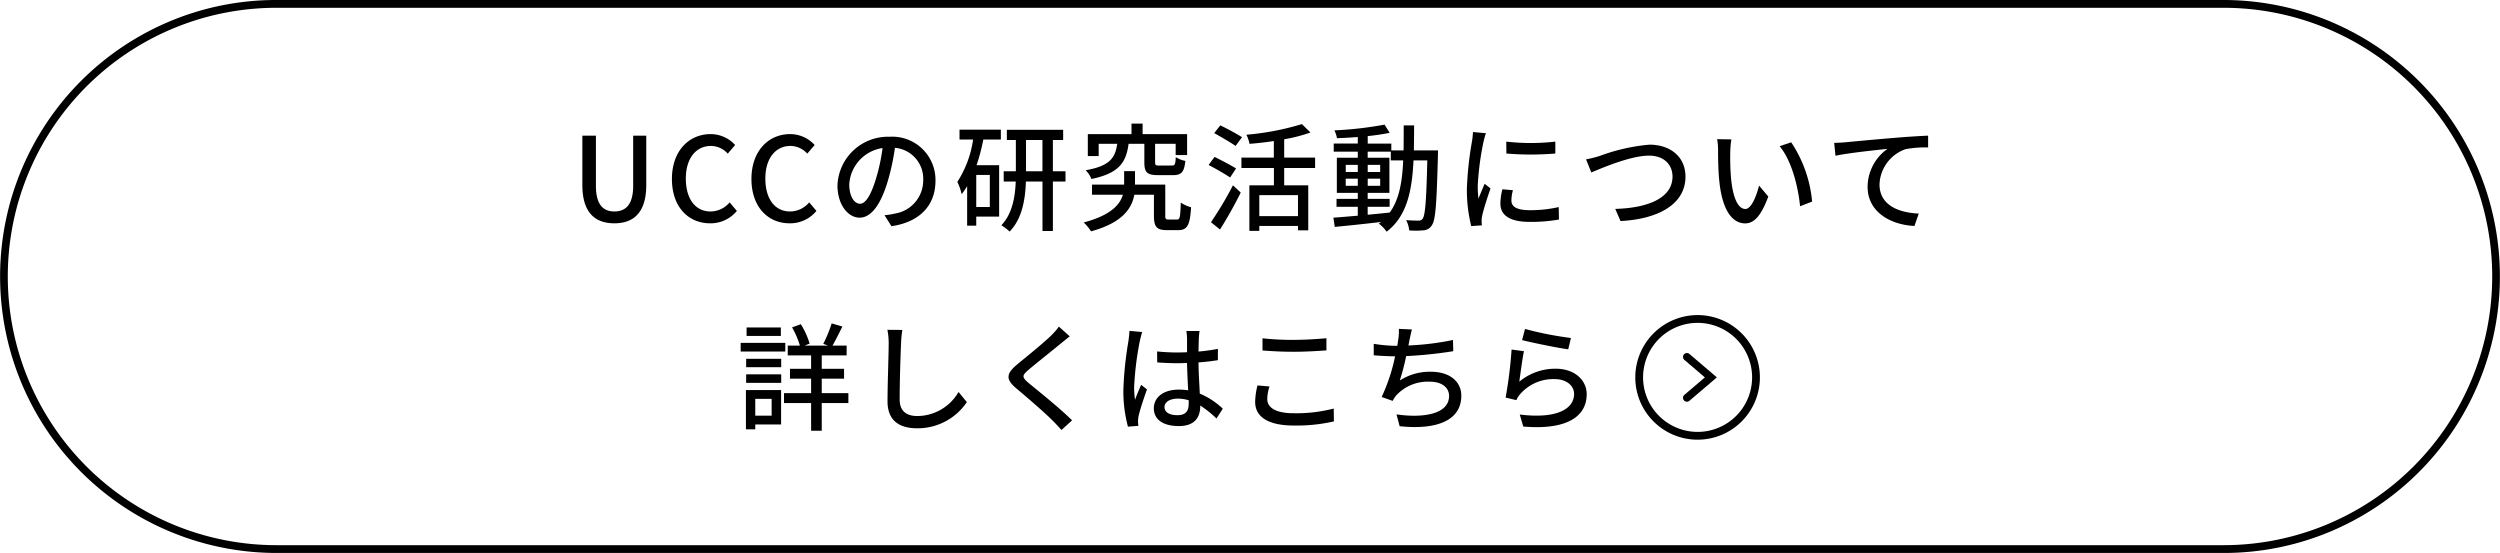
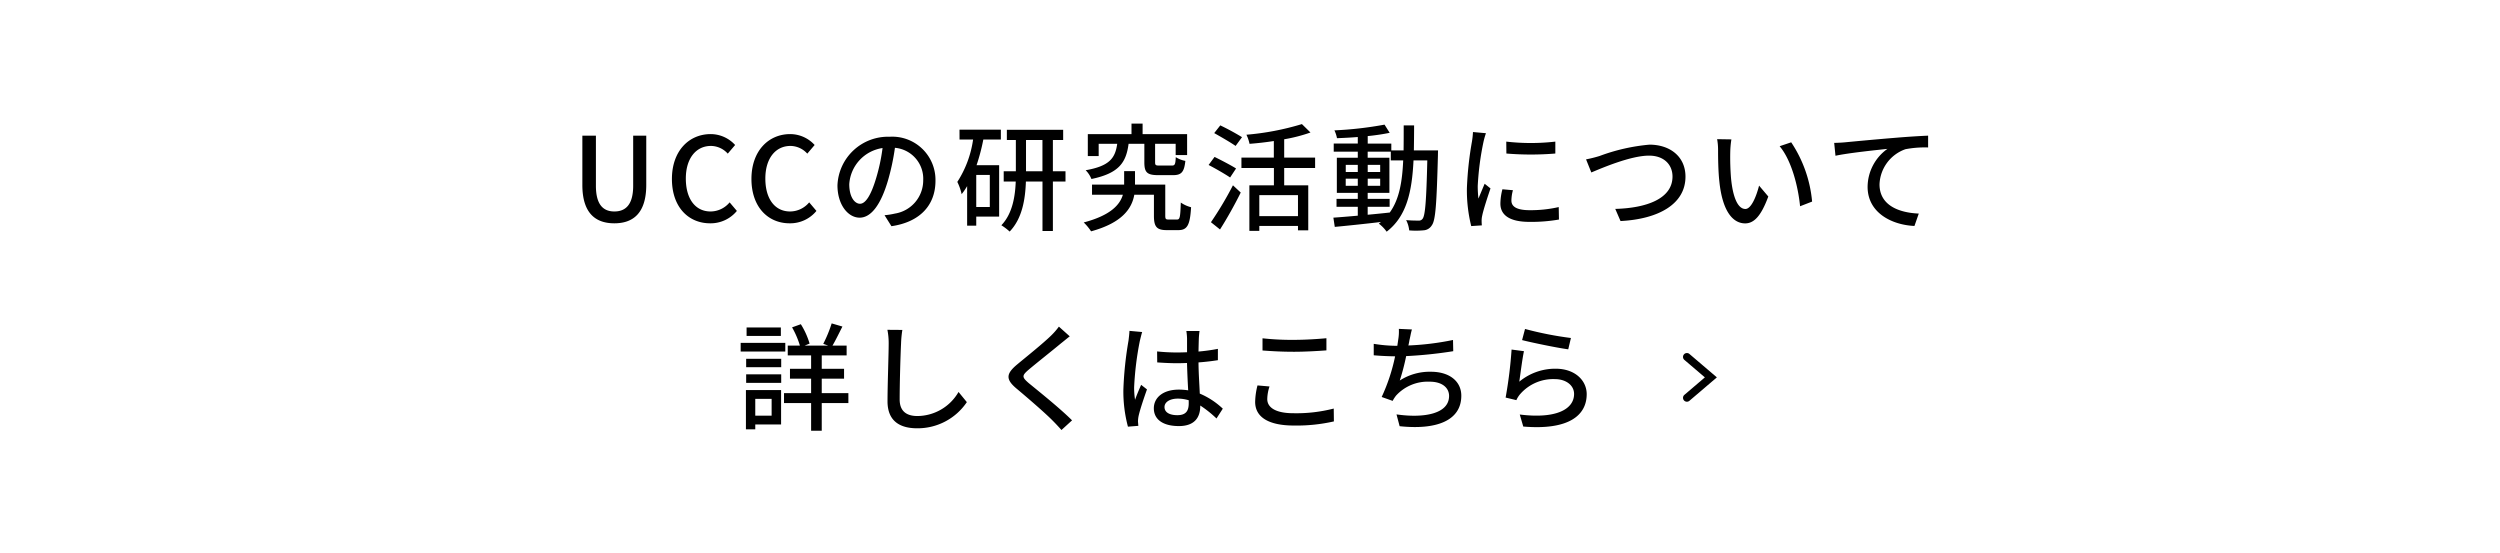
<svg xmlns="http://www.w3.org/2000/svg" width="321" height="71" viewBox="0 0 321 71">
  <g transform="translate(-4749.5 -3984.5)">
-     <path d="M35-.5H285a35.509,35.509,0,0,1,13.818,68.21A35.278,35.278,0,0,1,285,70.5H35A35.509,35.509,0,0,1,21.182,2.29,35.278,35.278,0,0,1,35-.5Zm250,70a34.5,34.5,0,0,0,0-69H35a34.5,34.5,0,0,0,0,69Z" transform="translate(4750 3985)" />
    <path d="M-49.89-12.09h-4.4V-11h4.4Zm.57,1.98h-5.73V-9h5.73Zm-1.755,7.185v2.16h-2.1v-2.16ZM-49.86-4.05h-4.515V.99h1.2V.36h3.315Zm-4.485-.93h4.5V-6.075h-4.5Zm0-2.01h4.5V-8.07h-4.5ZM-41.22-3.66h-3.42V-5.52h2.865V-6.78H-44.64V-8.505h3.195v-1.26H-43.26c.39-.66.84-1.59,1.275-2.445l-1.38-.405a16.91,16.91,0,0,1-1.08,2.625l.63.225H-46.83l.63-.255a9.968,9.968,0,0,0-1.125-2.49l-1.125.405a11.116,11.116,0,0,1,1.005,2.34h-1.56v1.26h3V-6.78H-48.72v1.26h2.715v1.86h-3.48v1.275h3.48V1.17h1.365V-2.385h3.42Zm6.93-8.115-1.92-.015a8.68,8.68,0,0,1,.165,1.74c0,1.44-.15,5.31-.15,7.44,0,2.49,1.53,3.465,3.81,3.465a7.617,7.617,0,0,0,6.375-3.36L-27.075-3.81a6.146,6.146,0,0,1-5.28,3.09c-1.305,0-2.28-.54-2.28-2.13,0-2.07.1-5.535.18-7.2A13.681,13.681,0,0,1-34.29-11.775Zm21.495.825L-14.19-12.2a8.784,8.784,0,0,1-.975,1.125c-1.02,1.005-3.195,2.745-4.35,3.705-1.425,1.185-1.575,1.9-.12,3.12,1.395,1.17,3.63,3.09,4.635,4.11.39.39.78.81,1.14,1.215L-12.5-.165c-1.56-1.56-4.29-3.735-5.565-4.785-.885-.765-.885-.96-.03-1.7,1.065-.9,3.135-2.535,4.14-3.375C-13.65-10.26-13.17-10.665-12.8-10.95ZM-.63-1.875c0-.645.7-1.08,1.71-1.08a4.834,4.834,0,0,1,1.4.21v.4c0,.945-.345,1.515-1.455,1.515C.06-.825-.63-1.17-.63-1.875Zm4.5-9.765H2.175a7.381,7.381,0,0,1,.09.96v1.77c-.42.015-.825.03-1.245.03a24.421,24.421,0,0,1-2.6-.135l.015,1.41C-.69-7.545.135-7.5,1-7.5c.42,0,.84-.015,1.26-.03.03,1.17.09,2.46.15,3.51A7.983,7.983,0,0,0,1.2-4.11C-.81-4.11-2-3.09-2-1.71-2-.27-.81.57,1.215.57,3.3.57,3.96-.615,3.96-2V-2.07A14.262,14.262,0,0,1,6.045-.405l.81-1.26A9.9,9.9,0,0,0,3.9-3.6c-.045-1.155-.15-2.5-.165-4.005.87-.06,1.71-.165,2.49-.285V-9.345A23.2,23.2,0,0,1,3.735-9c.015-.69.03-1.335.045-1.71C3.795-11.01,3.825-11.34,3.87-11.64Zm-7.365.135-1.635-.15c-.015.39-.075.87-.12,1.245a46.025,46.025,0,0,0-.66,6.285A17.556,17.556,0,0,0-5.325.645L-3.99.54c-.015-.18-.03-.405-.045-.555a3.872,3.872,0,0,1,.075-.69C-3.8-1.47-3.285-3-2.88-4.14l-.75-.585c-.24.555-.57,1.305-.78,1.92a9.758,9.758,0,0,1-.12-1.6A39.655,39.655,0,0,1-3.8-10.35C-3.735-10.62-3.585-11.235-3.5-11.505Zm15.45.81v1.56c1.2.09,2.5.165,4.035.165,1.4,0,3.135-.1,4.17-.18v-1.56c-1.11.105-2.73.21-4.185.21A34.44,34.44,0,0,1,11.955-10.7Zm.9,6.18L11.31-4.65a9.188,9.188,0,0,0-.3,2.115C11.01-.57,12.75.5,15.975.5A21.484,21.484,0,0,0,21.12-.03L21.1-1.68a19.241,19.241,0,0,1-5.19.6c-2.295,0-3.345-.75-3.345-1.815A5.347,5.347,0,0,1,12.855-4.515Zm18.285-7.32-1.68-.075a6.15,6.15,0,0,1-.075,1.35c-.03.225-.075.51-.12.825H29.19a18.993,18.993,0,0,1-2.955-.255v1.47c.825.075,1.755.12,2.745.135a23.689,23.689,0,0,1-1.725,5.22l1.41.5a4.342,4.342,0,0,1,.435-.675A5.508,5.508,0,0,1,33.42-5.13c1.635,0,2.49.81,2.49,1.83,0,2.355-3.345,2.865-6.75,2.37l.4,1.515c4.695.5,7.92-.69,7.92-3.915,0-1.83-1.5-3.075-3.9-3.075A7.085,7.085,0,0,0,29.58-5.28,29.125,29.125,0,0,0,30.4-8.415a55.077,55.077,0,0,0,6.045-.63l-.03-1.44a34.948,34.948,0,0,1-5.73.705q.09-.383.135-.675C30.93-10.89,31-11.385,31.14-11.835Zm14.52-.06-.375,1.425c1.155.3,4.455.99,5.925,1.185l.345-1.455A43.959,43.959,0,0,1,45.66-11.9Zm-.135,2.85-1.59-.21A56.259,56.259,0,0,1,43.17-3.09l1.38.33a3.052,3.052,0,0,1,.51-.8A5.63,5.63,0,0,1,49.485-5.46c1.44,0,2.475.8,2.475,1.905,0,1.98-2.34,3.225-6.975,2.64L45.435.63C51.3,1.125,53.58-.825,53.58-3.525c0-1.785-1.53-3.27-3.975-3.27a7.221,7.221,0,0,0-4.68,1.665C45.06-6.045,45.315-8.1,45.525-9.045Z" transform="translate(4899.652 4038.638)" />
    <path d="M-82.47.2c2.445,0,4.1-1.335,4.1-4.935v-6.315h-1.68V-4.62c0,2.49-1.02,3.3-2.415,3.3-1.38,0-2.37-.81-2.37-3.3v-6.435h-1.74V-4.74C-86.58-1.14-84.915.2-82.47.2Zm12.3,0a4.359,4.359,0,0,0,3.435-1.59l-.93-1.1A3.194,3.194,0,0,1-70.11-1.32c-1.95,0-3.18-1.605-3.18-4.23,0-2.6,1.32-4.185,3.225-4.185a2.936,2.936,0,0,1,2.16.99l.945-1.11a4.255,4.255,0,0,0-3.135-1.4c-2.79,0-4.98,2.16-4.98,5.76C-75.075-1.875-72.945.2-70.17.2Zm10.215,0a4.359,4.359,0,0,0,3.435-1.59l-.93-1.1A3.194,3.194,0,0,1-59.9-1.32c-1.95,0-3.18-1.605-3.18-4.23,0-2.6,1.32-4.185,3.225-4.185a2.936,2.936,0,0,1,2.16.99l.945-1.11a4.255,4.255,0,0,0-3.135-1.4c-2.79,0-4.98,2.16-4.98,5.76C-64.86-1.875-62.73.2-59.955.2Zm18.72-5.46a5.552,5.552,0,0,0-5.88-5.655A6.5,6.5,0,0,0-53.82-4.68c0,2.505,1.365,4.155,2.85,4.155s2.73-1.7,3.63-4.755a29.869,29.869,0,0,0,.9-4.215A3.988,3.988,0,0,1-42.81-5.31a4.314,4.314,0,0,1-3.63,4.26,9.271,9.271,0,0,1-1.335.21L-46.89.57C-43.245.045-41.235-2.115-41.235-5.265Zm-11.07.435A5.014,5.014,0,0,1-48.03-9.465a23.881,23.881,0,0,1-.825,3.87c-.69,2.31-1.4,3.285-2.07,3.285C-51.57-2.31-52.305-3.105-52.305-4.83ZM-34.26-1.89H-36V-6.015h1.74Zm-3.885-8.67h1.74A13.5,13.5,0,0,1-38.43-5.115a6.83,6.83,0,0,1,.555,1.575,8.933,8.933,0,0,0,.705-1.035V.5H-36V-.66h2.94v-6.6h-2.9a25.32,25.32,0,0,0,.87-3.3h2.25v-1.26h-5.31Zm8.535,4.08V-10.5H-27.5v4.02Zm5.07,0h-1.62V-10.5h1.32v-1.305h-7.23V-10.5h1.155v4.02h-1.56v1.32h1.545c-.075,1.92-.42,4.125-1.845,5.61a7.36,7.36,0,0,1,1.065.81c1.62-1.68,2.01-4.17,2.085-6.42h2.13V1.185h1.335V-5.16h1.62Zm10.125-3.525v2.37c0,1.275.33,1.65,1.77,1.65h1.92c1.05,0,1.425-.375,1.575-1.83a3.4,3.4,0,0,1-1.23-.48c-.045.945-.12,1.08-.51,1.08h-1.575c-.495,0-.57-.045-.57-.435v-2.355h2.64v1.44h1.47V-11.25H-14.64V-12.6h-1.425v1.35h-5.61v2.82h1.395v-1.575H-17.9c-.255,1.815-.96,2.85-4.05,3.39A3.393,3.393,0,0,1-21.21-5.49c3.555-.735,4.455-2.13,4.77-4.515Zm3.12,9.72c-.36,0-.435-.06-.435-.5V-4.77h-3.885V-6.5H-17.01V-4.77h-4.125v1.305h3.96C-17.55-2.19-18.735-.825-22.2.09a6.569,6.569,0,0,1,.945,1.14c4.02-1.1,5.235-2.94,5.55-4.7h2.52v2.7c0,1.44.375,1.845,1.665,1.845h1.455c1.14,0,1.515-.6,1.65-2.94a4.064,4.064,0,0,1-1.32-.6C-9.8-.54-9.855-.285-10.23-.285Zm9.42-10.575a31.244,31.244,0,0,0-2.79-1.515l-.78.99c.885.5,2.13,1.215,2.745,1.65ZM-2.64-6.84c-.63-.4-1.905-1.065-2.76-1.485L-6.165-7.29c.9.465,2.145,1.185,2.76,1.605ZM-4.7.99C-3.81-.405-2.805-2.2-2.04-3.75l-1-.93A44.486,44.486,0,0,1-5.865.06ZM5.31-.72H.345v-2.7H5.31Zm2.2-6.18V-8.235H3.54V-10.59a20.042,20.042,0,0,0,3.375-.87l-1.1-1.08a34.173,34.173,0,0,1-7.125,1.365,4.926,4.926,0,0,1,.4,1.17c.99-.075,2.07-.195,3.12-.36v2.13H-1.95V-6.9H2.22v2.22H-.93V1.17H.345V.54H5.31V1.1H6.63V-4.68H3.54V-6.9Zm6.75,4.98h2.82V-2.94h-2.82v-.765h2.79V-8.22h-2.79V-9h2.97v1.125h1.59c-.12,2.73-.5,5-1.725,6.69-.945.105-1.9.2-2.835.285Zm-2.82-2.7v-.915H12.99v.915Zm4.425-.915v.915h-1.6v-.915Zm-1.6-.855v-.915h1.6v.915Zm-2.82-.915H12.99v.915H11.445Zm8.745-1.86c.015-1.02.03-2.1.03-3.21H18.885c0,1.125,0,2.19-.015,3.21H17.295v-.87h-3.03V-11c1.035-.1,2.025-.255,2.82-.42l-.66-1.05a46.66,46.66,0,0,1-6.435.735,4.152,4.152,0,0,1,.33,1.005c.84-.03,1.755-.075,2.67-.15v.84H9.9V-9h3.09v.78H10.3v4.515H12.99v.765H10.26v1.02h2.73V-.78c-1.185.105-2.265.195-3.135.255L10.035.66C11.64.51,13.8.285,15.96.03a3.3,3.3,0,0,1-.27.21,4.69,4.69,0,0,1,1.005,1.035c2.58-1.98,3.255-5.16,3.45-9.15h1.77c-.12,5.16-.27,7.065-.6,7.485a.568.568,0,0,1-.54.24c-.27,0-.885,0-1.575-.06a3.688,3.688,0,0,1,.39,1.32A10.506,10.506,0,0,0,21.435,1.1,1.325,1.325,0,0,0,22.5.45c.48-.645.615-2.775.78-8.97,0-.165.015-.645.015-.645ZM32.055-10.29l.015,1.53a38.229,38.229,0,0,0,6.285,0v-1.53A27.642,27.642,0,0,1,32.055-10.29Zm.855,6.24-1.35-.12A7.6,7.6,0,0,0,31.3-2.325c0,1.455,1.17,2.34,3.72,2.34a20.58,20.58,0,0,0,3.8-.3l-.03-1.6a16.108,16.108,0,0,1-3.735.4c-1.815,0-2.34-.555-2.34-1.23A5.211,5.211,0,0,1,32.91-4.05Zm-3.465-7.32-1.665-.15a10.9,10.9,0,0,1-.135,1.245A43.286,43.286,0,0,0,27-4.29,19.061,19.061,0,0,0,27.555.555L28.92.465C28.9.285,28.89.06,28.89-.09a2.932,2.932,0,0,1,.075-.69c.15-.75.675-2.355,1.065-3.5l-.75-.6c-.24.555-.54,1.29-.8,1.905a14.8,14.8,0,0,1-.09-1.605,35.973,35.973,0,0,1,.735-5.655A10.758,10.758,0,0,1,29.445-11.37ZM42.3-8.01l.675,1.68c1.365-.57,5.055-2.16,7.41-2.16,1.935,0,3.015,1.17,3.015,2.685,0,2.865-3.375,4.05-7.35,4.155l.675,1.56c4.9-.255,8.34-2.19,8.34-5.7,0-2.625-2.04-4.11-4.62-4.11A24.445,24.445,0,0,0,44.04-8.445,16.38,16.38,0,0,1,42.3-8.01Zm18.66-2.565-1.83-.03a7.674,7.674,0,0,1,.12,1.41c0,.9.015,2.7.165,4.02C59.82-1.23,61.215.21,62.73.21c1.1,0,2.025-.885,2.97-3.45l-1.185-1.4c-.345,1.365-1,3-1.755,3-1.005,0-1.62-1.59-1.845-3.945a33.584,33.584,0,0,1-.1-3.375A12.279,12.279,0,0,1,60.96-10.575Zm7.68.375L67.155-9.7c1.515,1.8,2.37,5.13,2.625,7.71l1.545-.6A16.339,16.339,0,0,0,68.64-10.2Zm5.52.075.165,1.65c1.665-.36,5.16-.72,6.675-.885a6.04,6.04,0,0,0-2.55,4.875c0,3.315,3.075,4.89,6.015,5.025l.555-1.59c-2.49-.105-5.04-1.02-5.04-3.75a4.973,4.973,0,0,1,3.33-4.515,13.38,13.38,0,0,1,2.91-.225v-1.515c-1.035.045-2.535.135-4.14.27-2.76.225-5.43.48-6.525.585C75.27-10.17,74.745-10.14,74.16-10.125Z" transform="translate(4910.85 4012.973)" />
-     <path d="M7.5-.5a8,8,0,1,1-8,8A8.009,8.009,0,0,1,7.5-.5Zm0,15a7,7,0,1,0-7-7A7.008,7.008,0,0,0,7.5,14.5Z" transform="translate(4959.97 4025.456)" />
    <path d="M4966.1,4036.081a.5.5,0,0,1-.325-.88l2.63-2.245-2.63-2.245a.5.5,0,0,1,.649-.761l3.521,3.005-3.521,3.005A.5.5,0,0,1,4966.1,4036.081Z" />
  </g>
</svg>